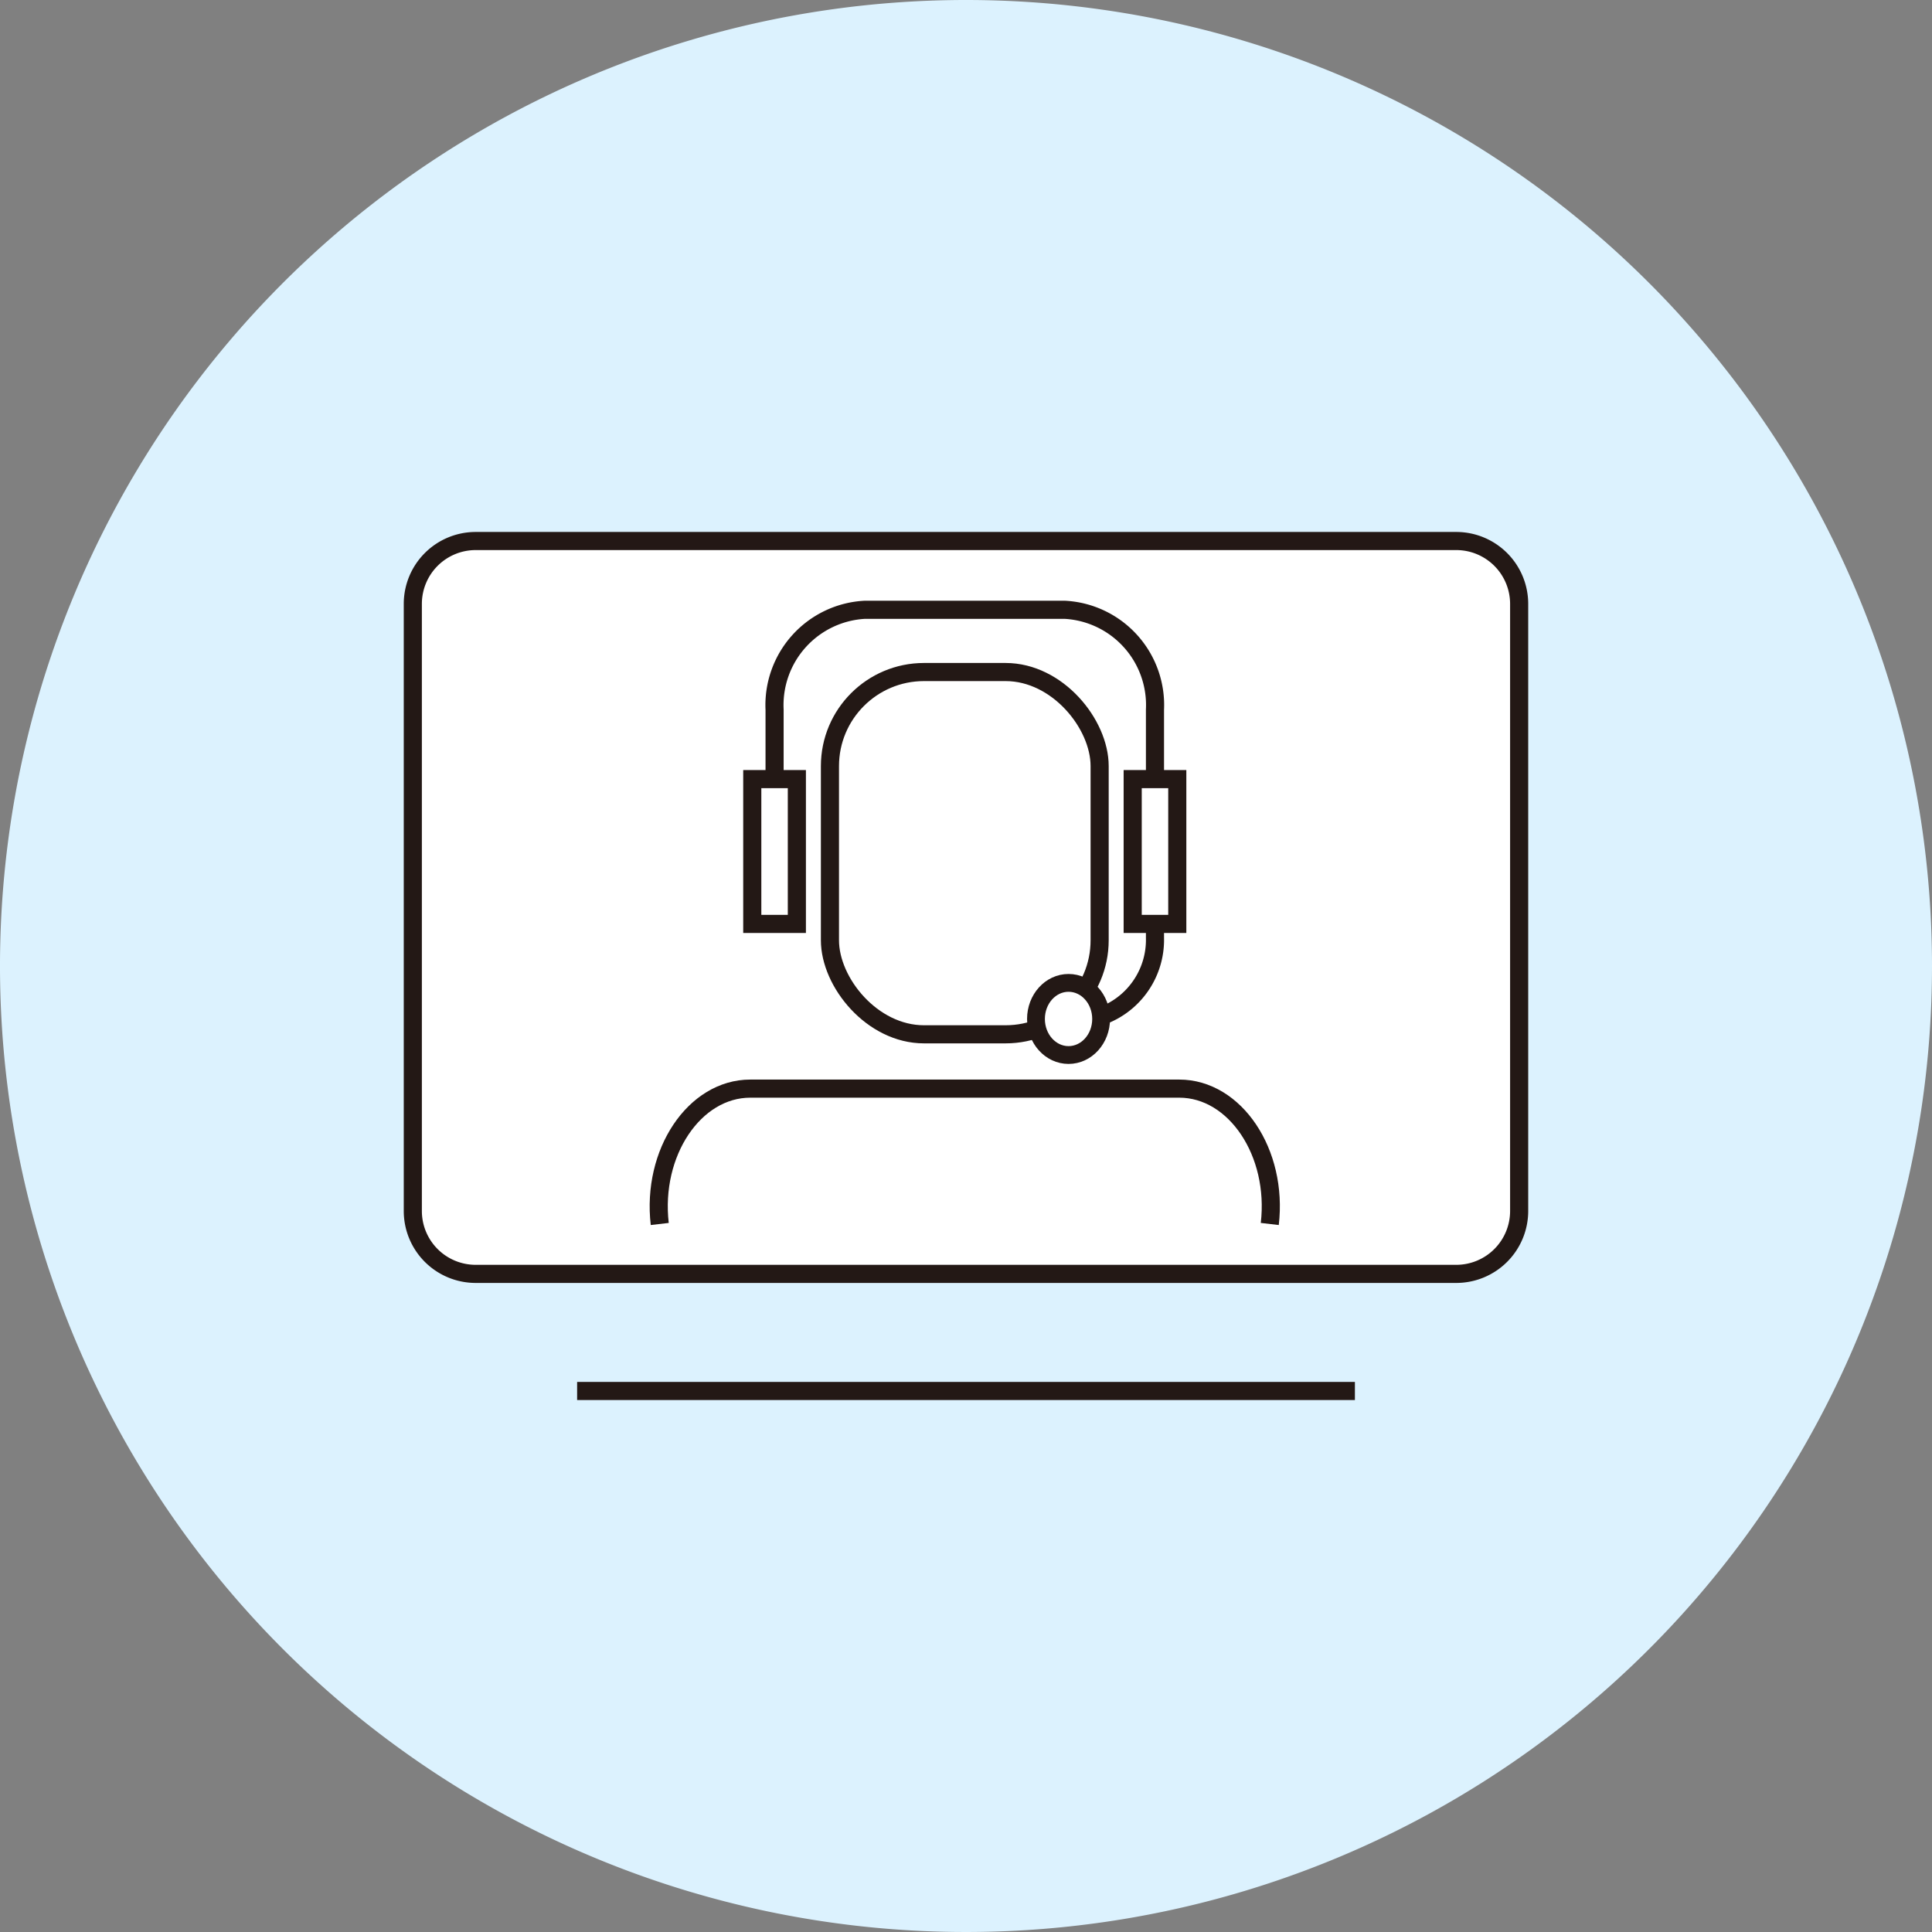
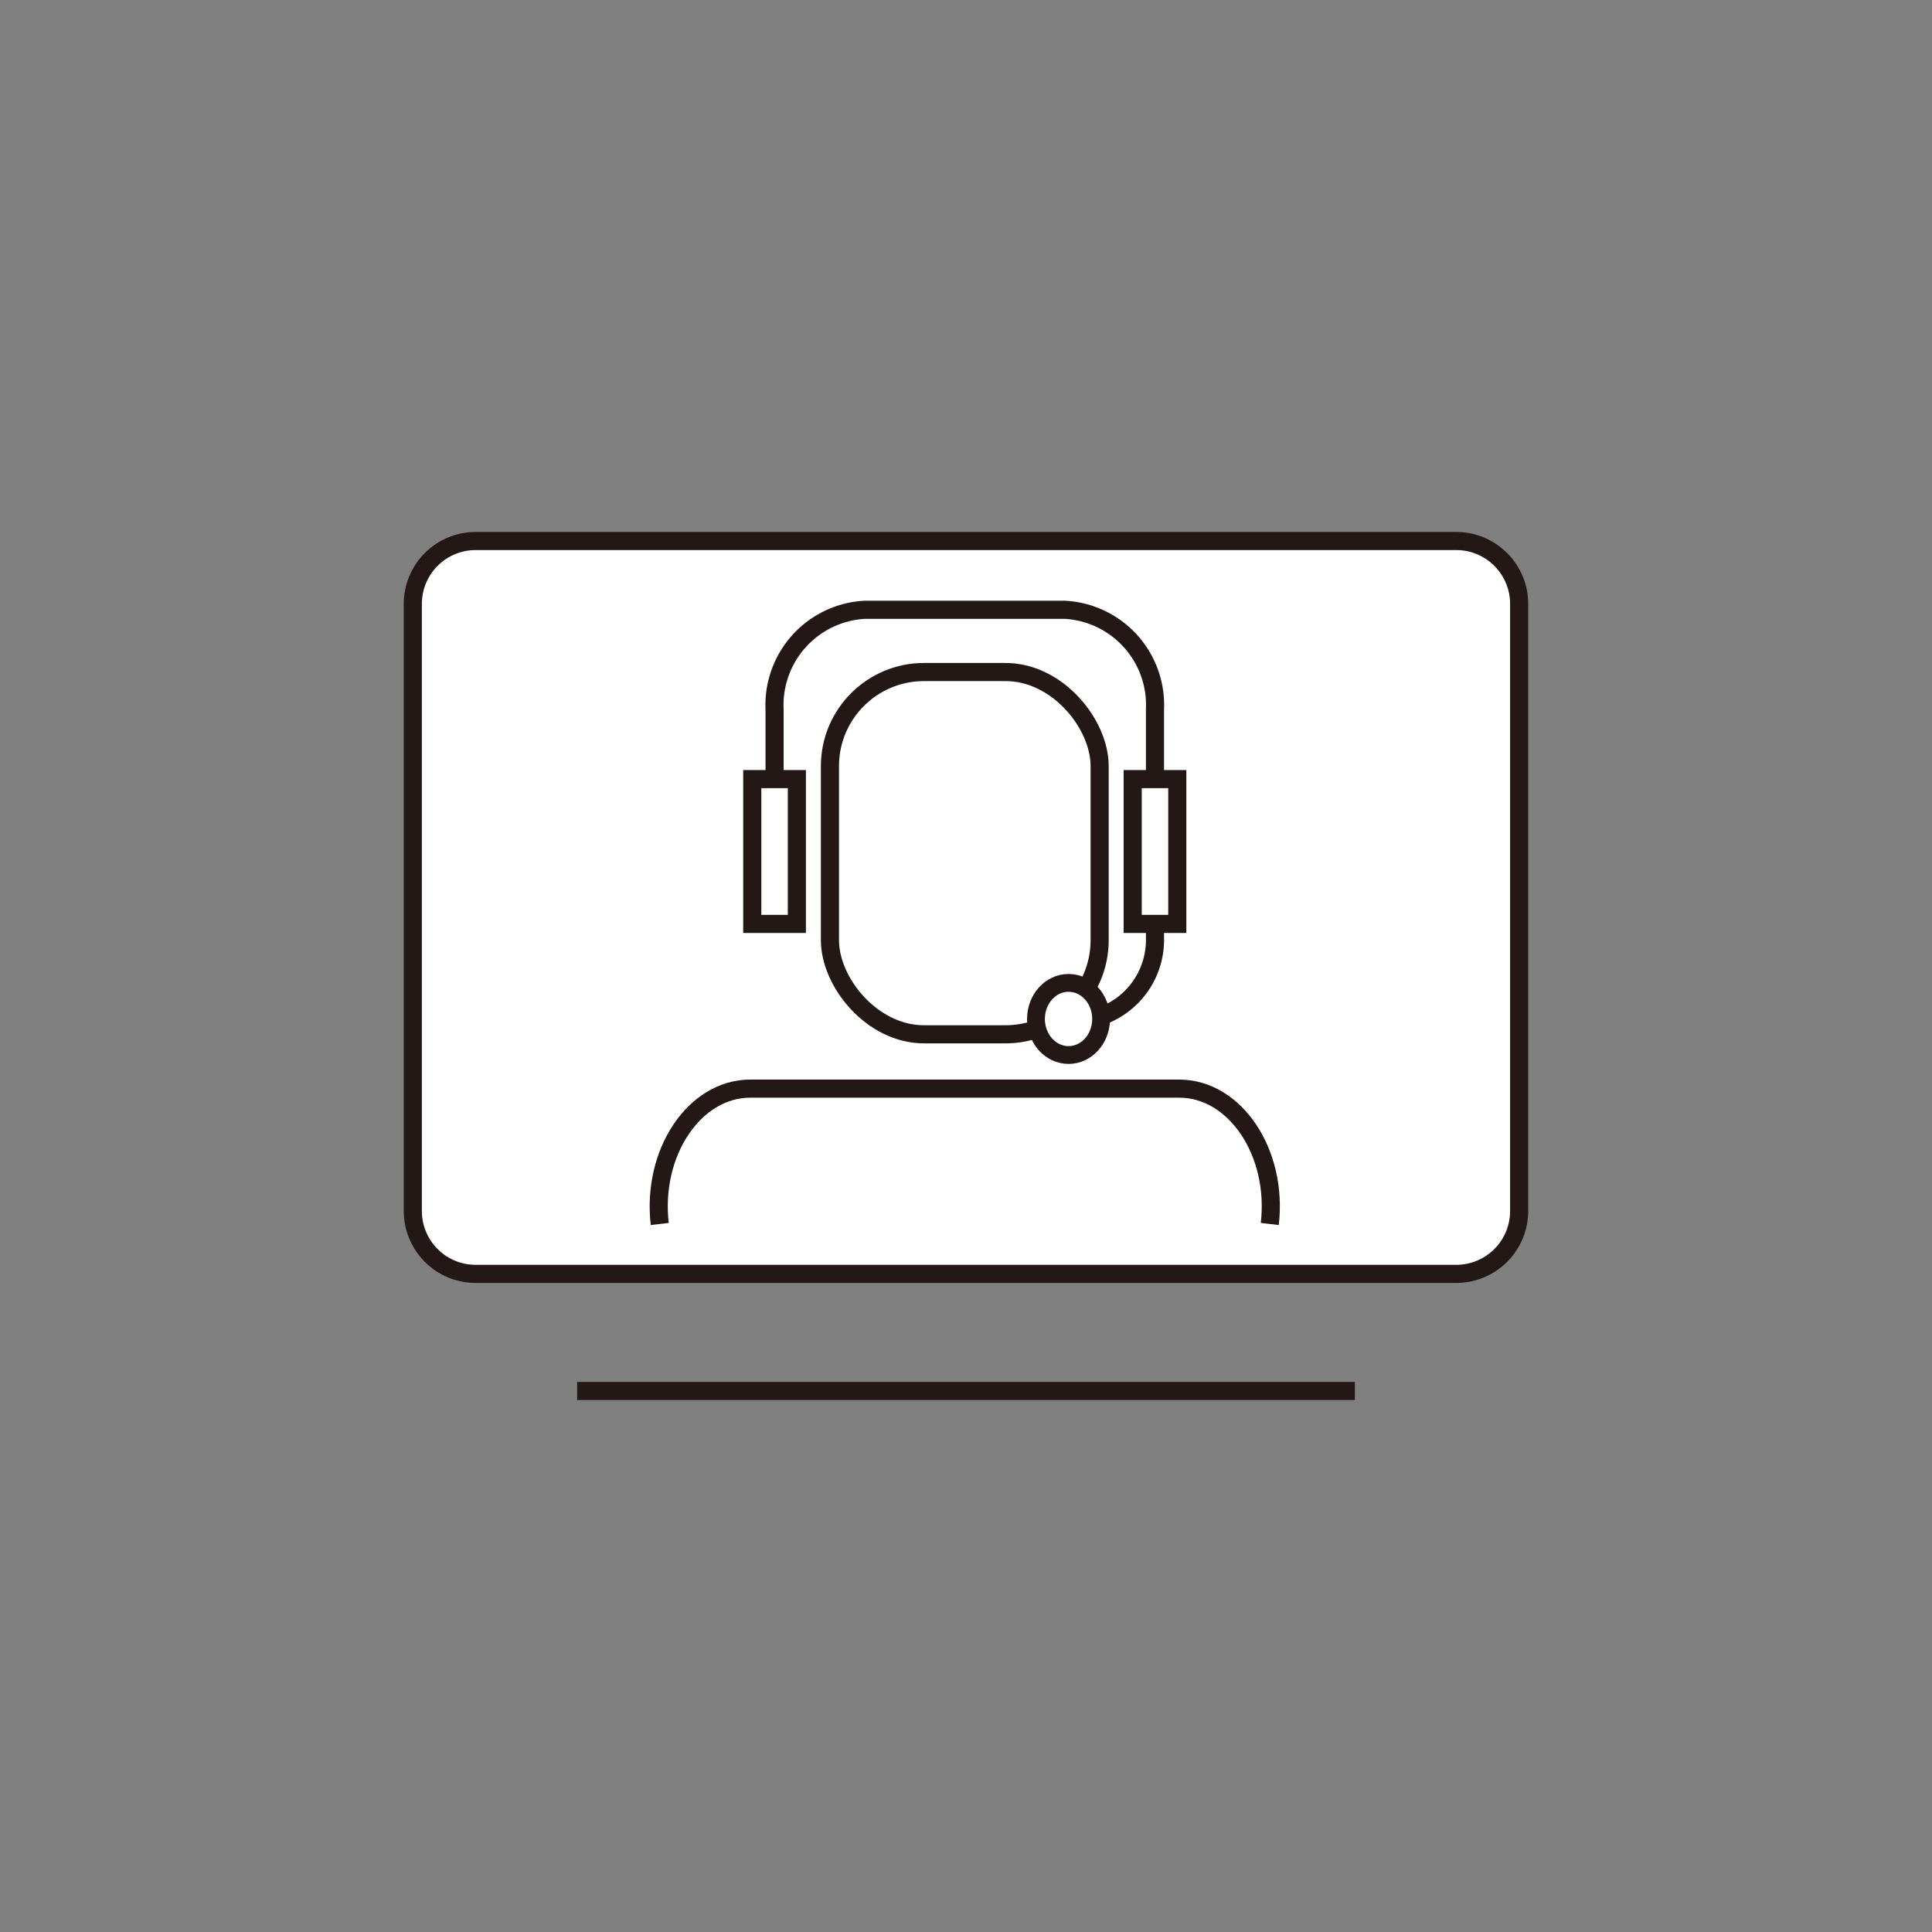
<svg xmlns="http://www.w3.org/2000/svg" id="icon_product_features_fte_04" width="64" height="64" viewBox="0 0 64 64">
  <rect x="0" y="0" width="64" height="64" fill="#808080" stroke="none" />
  <defs>
    <clipPath id="clip-path">
      <rect id="長方形_64" data-name="長方形 64" width="64" height="64" fill="none" />
    </clipPath>
  </defs>
  <g id="グループ_31" data-name="グループ 31" clip-path="url(#clip-path)">
-     <path id="パス_133" data-name="パス 133" d="M64,32A32,32,0,1,1,32,0,32,32,0,0,1,64,32" fill="#dcf2fe" />
    <path id="パス_134" data-name="パス 134" d="M48.561,42.2H15.439a1.763,1.763,0,0,1-1.763-1.764V19.88a1.763,1.763,0,0,1,1.763-1.764H48.561a1.764,1.764,0,0,1,1.764,1.764V40.434A1.764,1.764,0,0,1,48.561,42.2" fill="#fff" />
    <path id="長方形_58" data-name="長方形 58" d="M2.083,0H34.565a2.084,2.084,0,0,1,2.084,2.084V22.193a2.084,2.084,0,0,1-2.084,2.084H2.083A2.083,2.083,0,0,1,0,22.194V2.083A2.083,2.083,0,0,1,2.083,0Z" transform="translate(13.675 17.922)" fill="none" stroke="#231815" stroke-miterlimit="10" stroke-width="0.6" />
    <line id="線_32" data-name="線 32" x2="25.765" transform="translate(19.118 46.078)" fill="none" stroke="#231815" stroke-miterlimit="10" stroke-width="0.6" />
    <path id="パス_135" data-name="パス 135" d="M25.659,28.8V23.51A3.161,3.161,0,0,1,28.647,20.2h6.625A3.16,3.16,0,0,1,38.26,23.51V28.8" fill="none" stroke="#231815" stroke-miterlimit="10" stroke-width="0.6" />
-     <path id="パス_136" data-name="パス 136" d="M38.26,27.435v3.632A2.683,2.683,0,0,1,35.272,33.8v.574" fill="none" stroke="#231815" stroke-miterlimit="10" stroke-width="0.6" />
+     <path id="パス_136" data-name="パス 136" d="M38.26,27.435v3.632A2.683,2.683,0,0,1,35.272,33.8" fill="none" stroke="#231815" stroke-miterlimit="10" stroke-width="0.6" />
    <path id="パス_137" data-name="パス 137" d="M21.855,40.546c-.274-2.361,1.147-4.484,3-4.484H39.063c1.855,0,3.276,2.123,3,4.484" fill="#fff" />
    <path id="パス_138" data-name="パス 138" d="M21.855,40.546c-.274-2.361,1.147-4.484,3-4.484H39.063c1.855,0,3.276,2.123,3,4.484" fill="none" stroke="#231815" stroke-miterlimit="10" stroke-width="0.6" />
-     <path id="パス_139" data-name="パス 139" d="M33.311,34.263h-2.7a3.116,3.116,0,0,1-3.116-3.116V25.378a3.116,3.116,0,0,1,3.116-3.116h2.7a3.116,3.116,0,0,1,3.116,3.116v5.769a3.116,3.116,0,0,1-3.116,3.116" fill="#fff" />
    <rect id="長方形_59" data-name="長方形 59" width="8.934" height="12.001" rx="3.116" transform="translate(27.493 22.262)" fill="none" stroke="#231815" stroke-miterlimit="10" stroke-width="0.6" />
    <rect id="長方形_60" data-name="長方形 60" width="1.477" height="4.797" transform="translate(37.522 25.809)" fill="#fff" />
    <rect id="長方形_61" data-name="長方形 61" width="1.477" height="4.797" transform="translate(37.522 25.809)" fill="none" stroke="#231815" stroke-miterlimit="10" stroke-width="0.6" />
    <rect id="長方形_62" data-name="長方形 62" width="1.477" height="4.797" transform="translate(24.92 25.809)" fill="#fff" />
    <rect id="長方形_63" data-name="長方形 63" width="1.477" height="4.797" transform="translate(24.92 25.809)" fill="none" stroke="#231815" stroke-miterlimit="10" stroke-width="0.6" />
    <path id="パス_140" data-name="パス 140" d="M36.476,33.754a1.085,1.085,0,1,1-1.079-1.2,1.141,1.141,0,0,1,1.079,1.2" fill="#fff" />
    <ellipse id="楕円形_2" data-name="楕円形 2" cx="1.079" cy="1.195" rx="1.079" ry="1.195" transform="translate(34.318 32.559)" fill="none" stroke="#231815" stroke-miterlimit="10" stroke-width="0.59" />
  </g>
</svg>